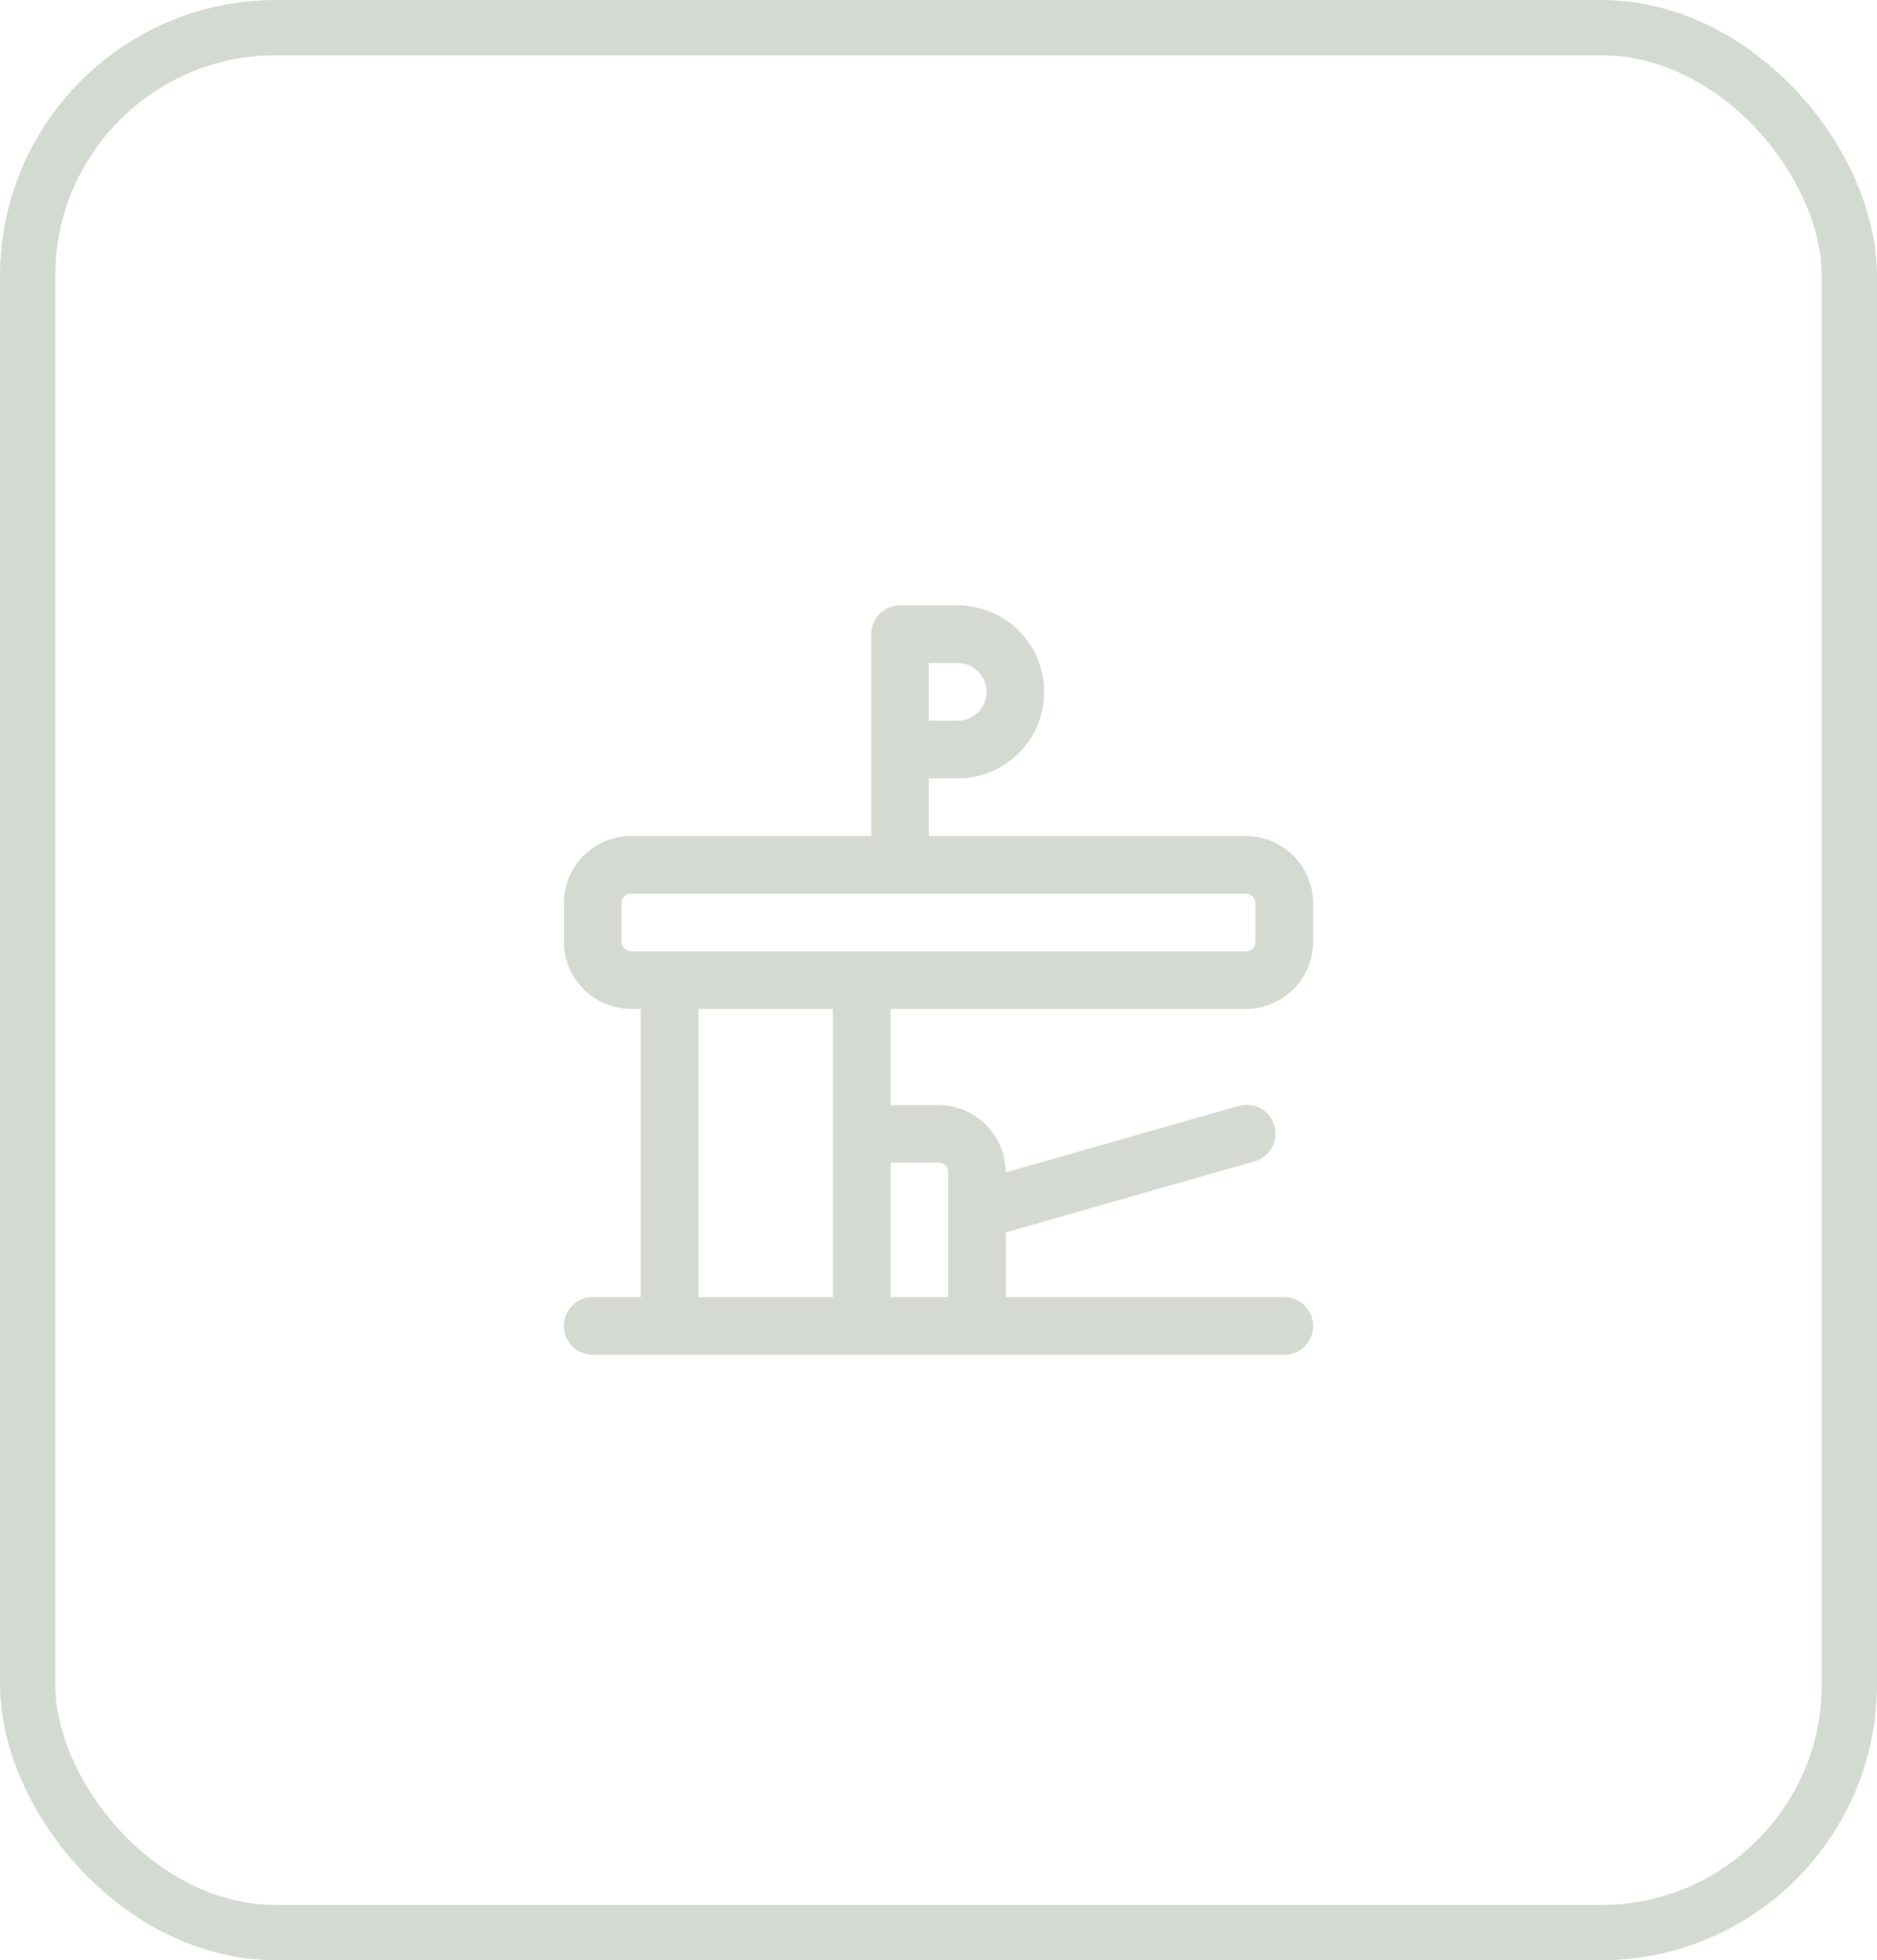
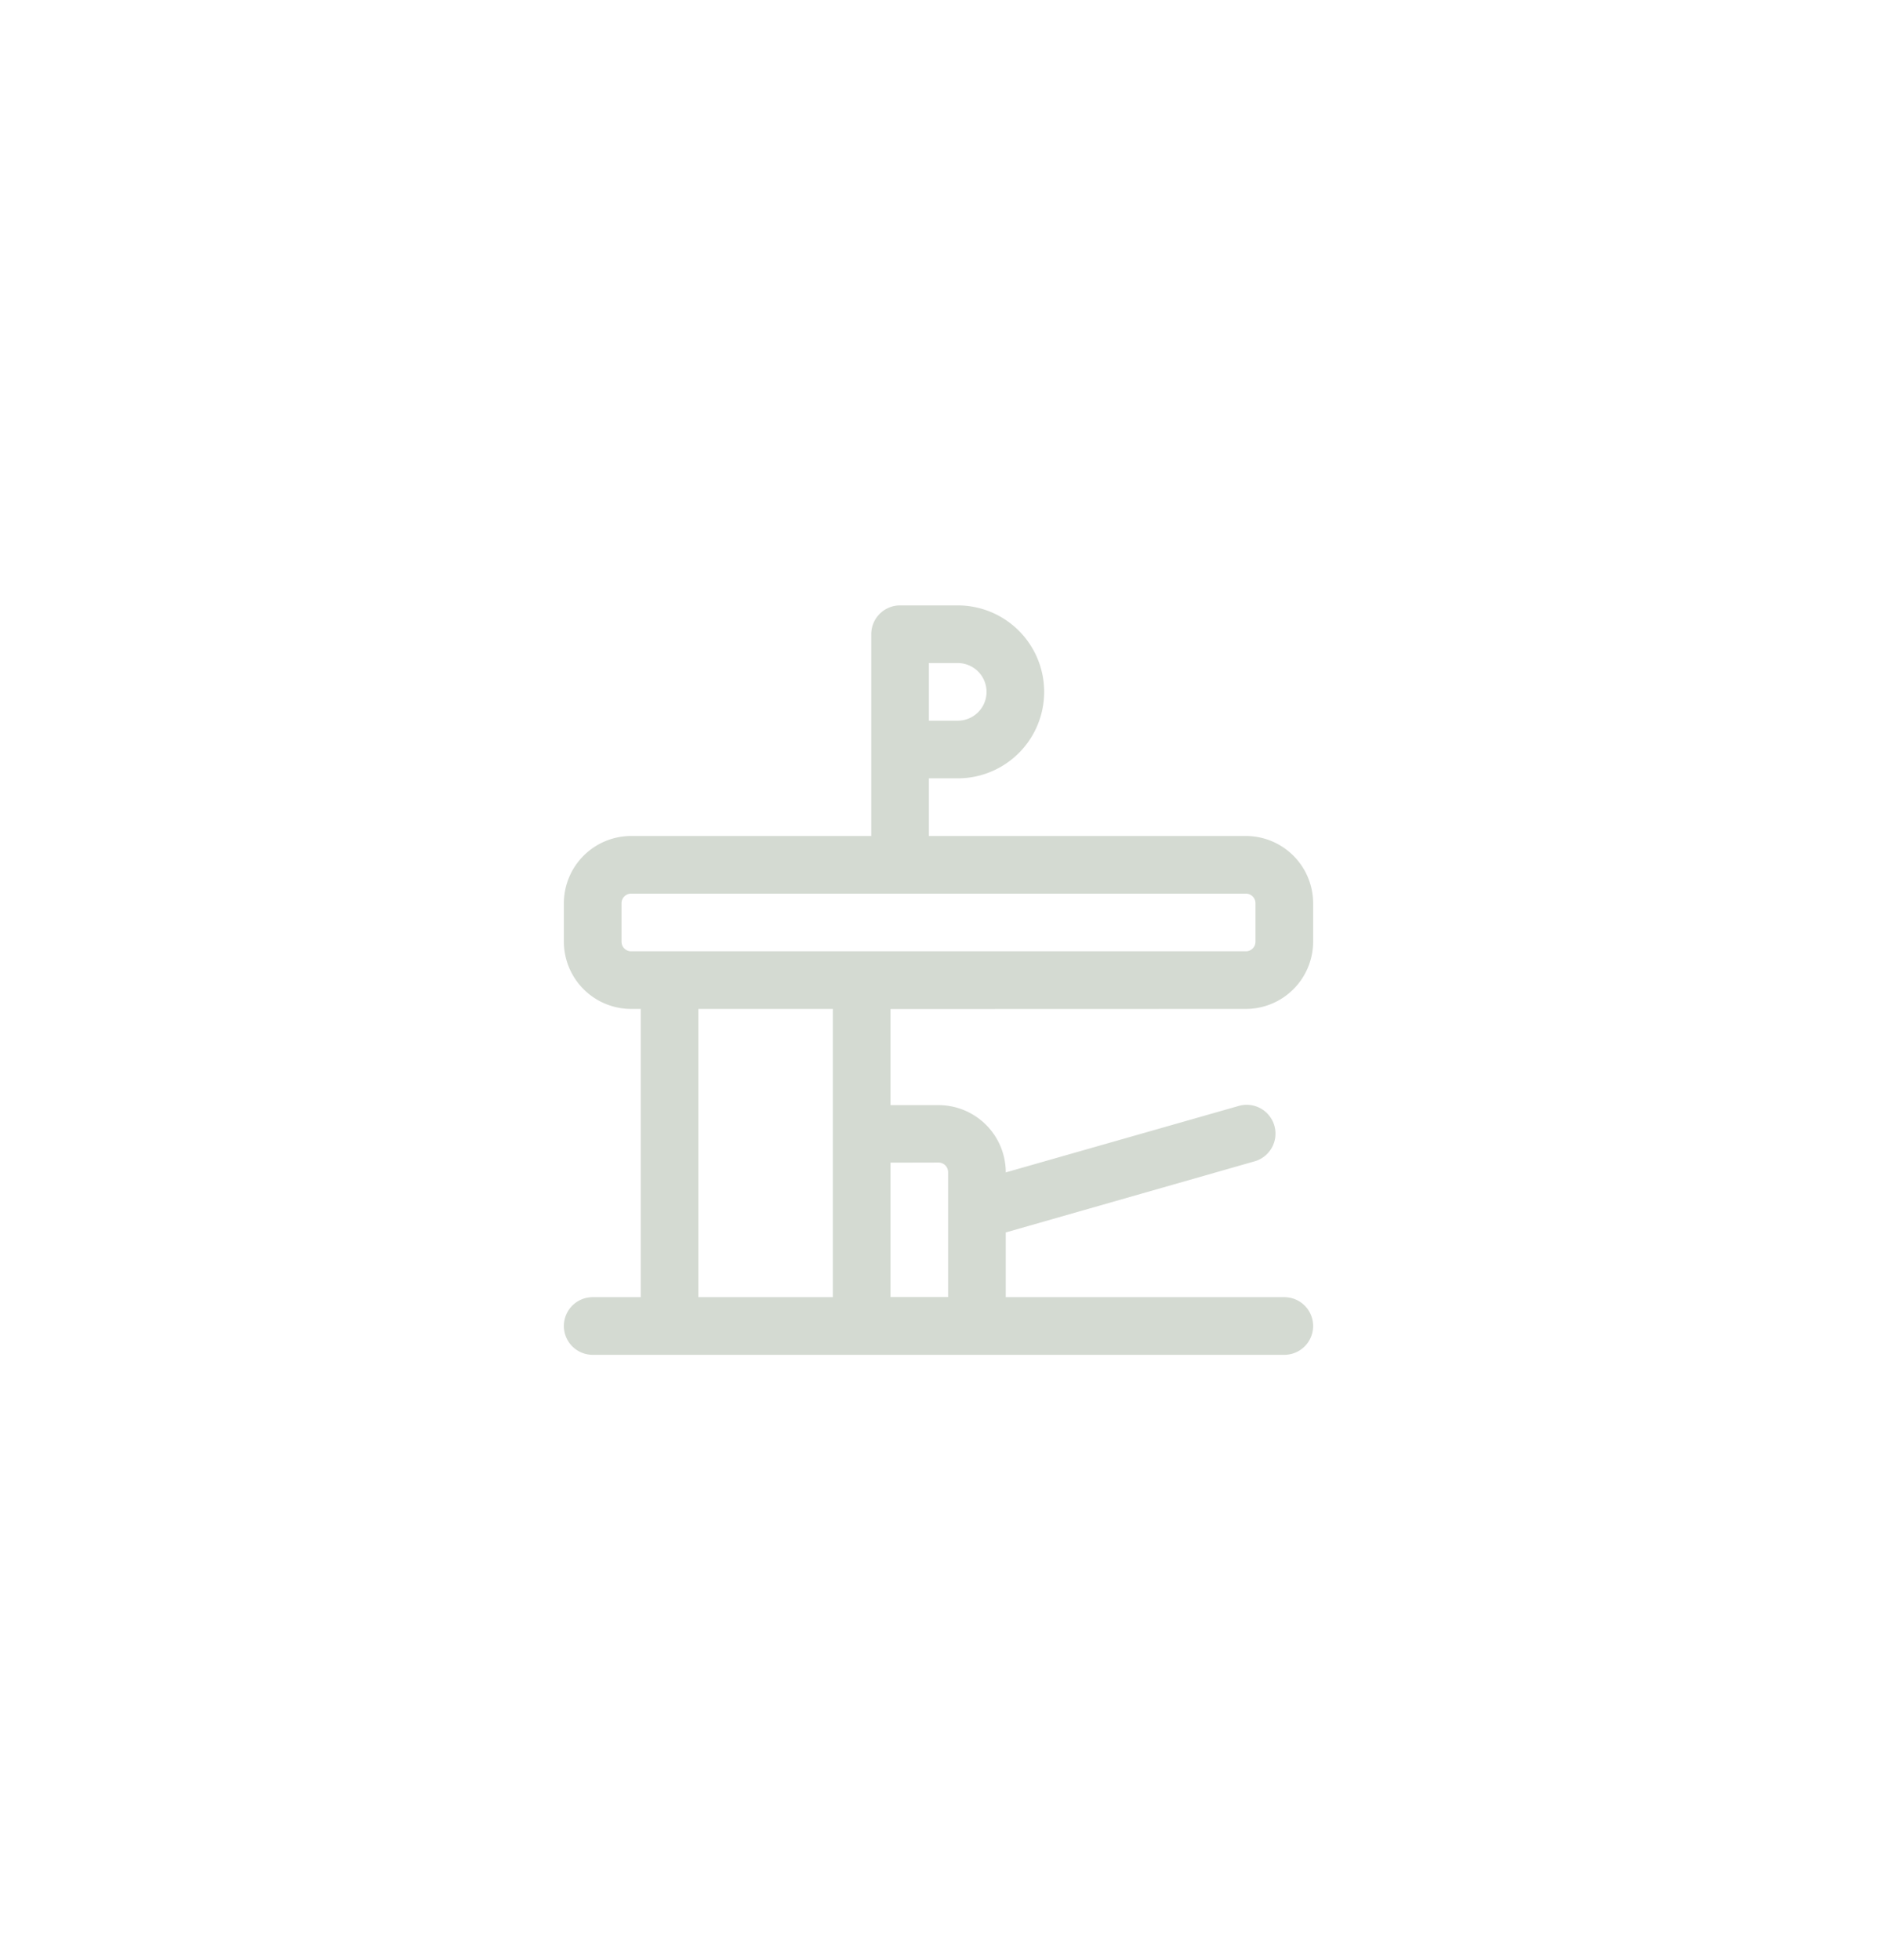
<svg xmlns="http://www.w3.org/2000/svg" width="68" height="71" viewBox="0 0 68 71">
  <defs>
    <clipPath id="clip-path">
      <rect id="Rectangle_2123" data-name="Rectangle 2123" width="27.144" height="27.144" fill="#d4dad2" />
    </clipPath>
  </defs>
  <g id="Group_4199" data-name="Group 4199" transform="translate(-220 -3477)">
    <g id="Copyright-ProShots-14439105" transform="translate(220 3477)" fill="none" stroke="#d3dad1" stroke-width="2" opacity="0.999">
-       <rect width="68" height="71" rx="10" stroke="none" />
-       <rect x="1" y="1" width="66" height="69" rx="9" fill="none" />
-     </g>
+       </g>
    <g id="Group_4206" data-name="Group 4206" transform="translate(240.428 3498.928)">
      <g id="Group_4206-2" data-name="Group 4206" clip-path="url(#clip-path)">
        <path id="Path_36840" data-name="Path 36840" d="M24.708,14.616a2.439,2.439,0,0,0,2.436-2.436V10.788a2.439,2.439,0,0,0-2.436-2.436H13.224V6.264h1.044a3.132,3.132,0,0,0,0-6.264H12.18a1.044,1.044,0,0,0-1.044,1.044V8.352h-8.7A2.439,2.439,0,0,0,0,10.788V12.18a2.439,2.439,0,0,0,2.436,2.436h.348v10.44H1.044a1.044,1.044,0,0,0,0,2.088H26.1a1.044,1.044,0,0,0,0-2.088H16.008V22.712l8.987-2.568a1.044,1.044,0,1,0-.573-2.007l-8.413,2.4v-.008A2.439,2.439,0,0,0,13.572,18.1h-1.74v-3.48ZM13.224,2.088h1.044a1.044,1.044,0,0,1,0,2.088H13.224ZM2.088,12.18V10.788a.348.348,0,0,1,.348-.348H24.708a.348.348,0,0,1,.348.348V12.18a.348.348,0,0,1-.348.348H2.436a.348.348,0,0,1-.348-.348m11.484,8a.348.348,0,0,1,.348.348v4.524H11.832V20.184ZM9.744,19.14v5.916H4.872V14.616H9.744Z" fill="#d4dad2" />
      </g>
    </g>
  </g>
</svg>